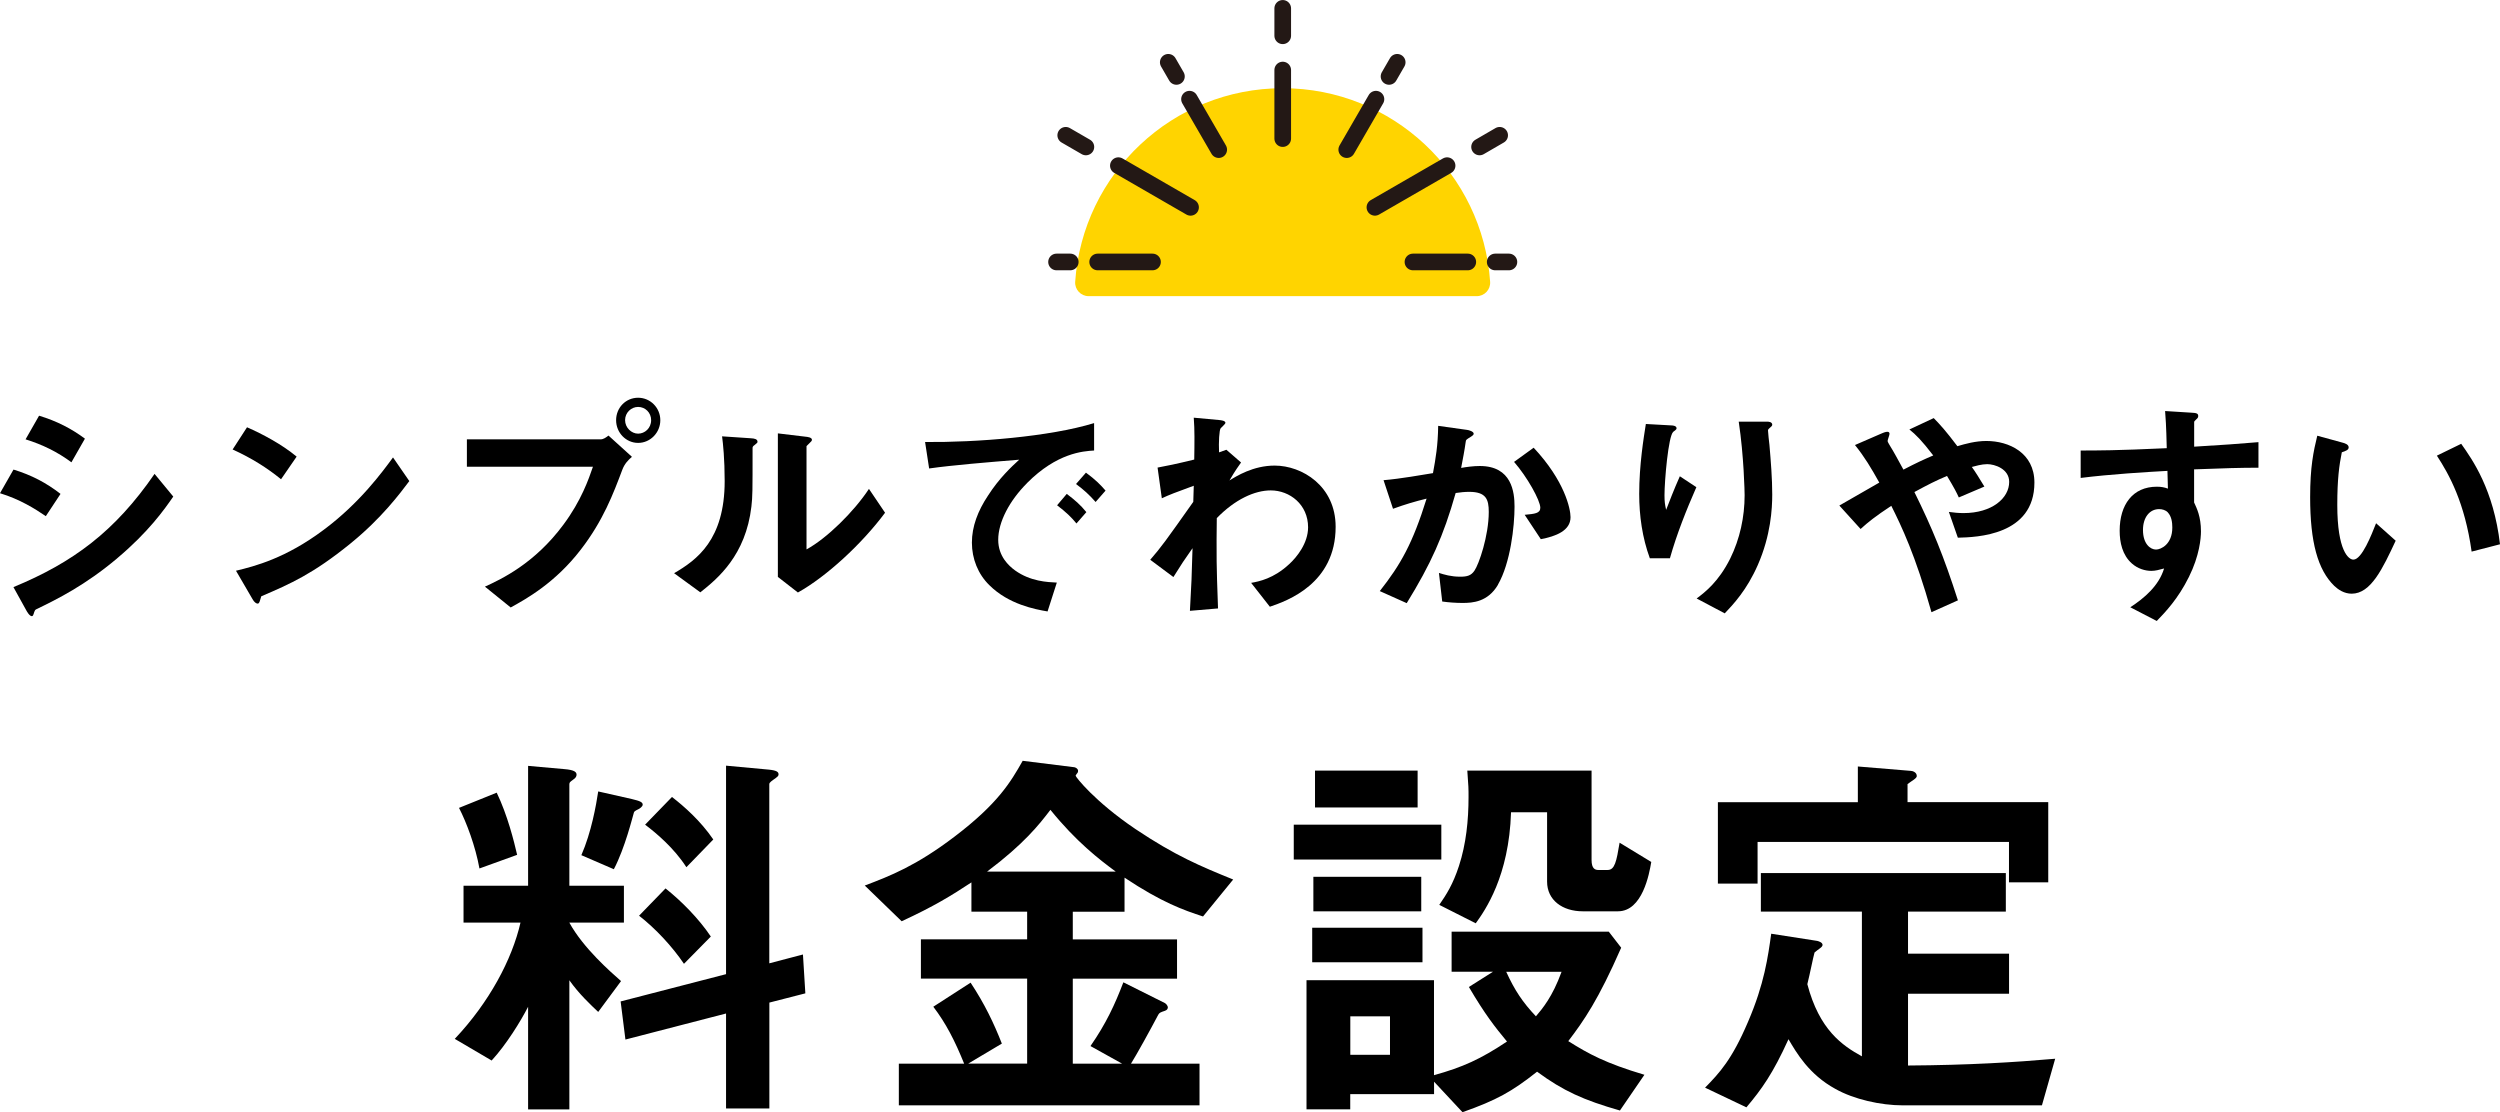
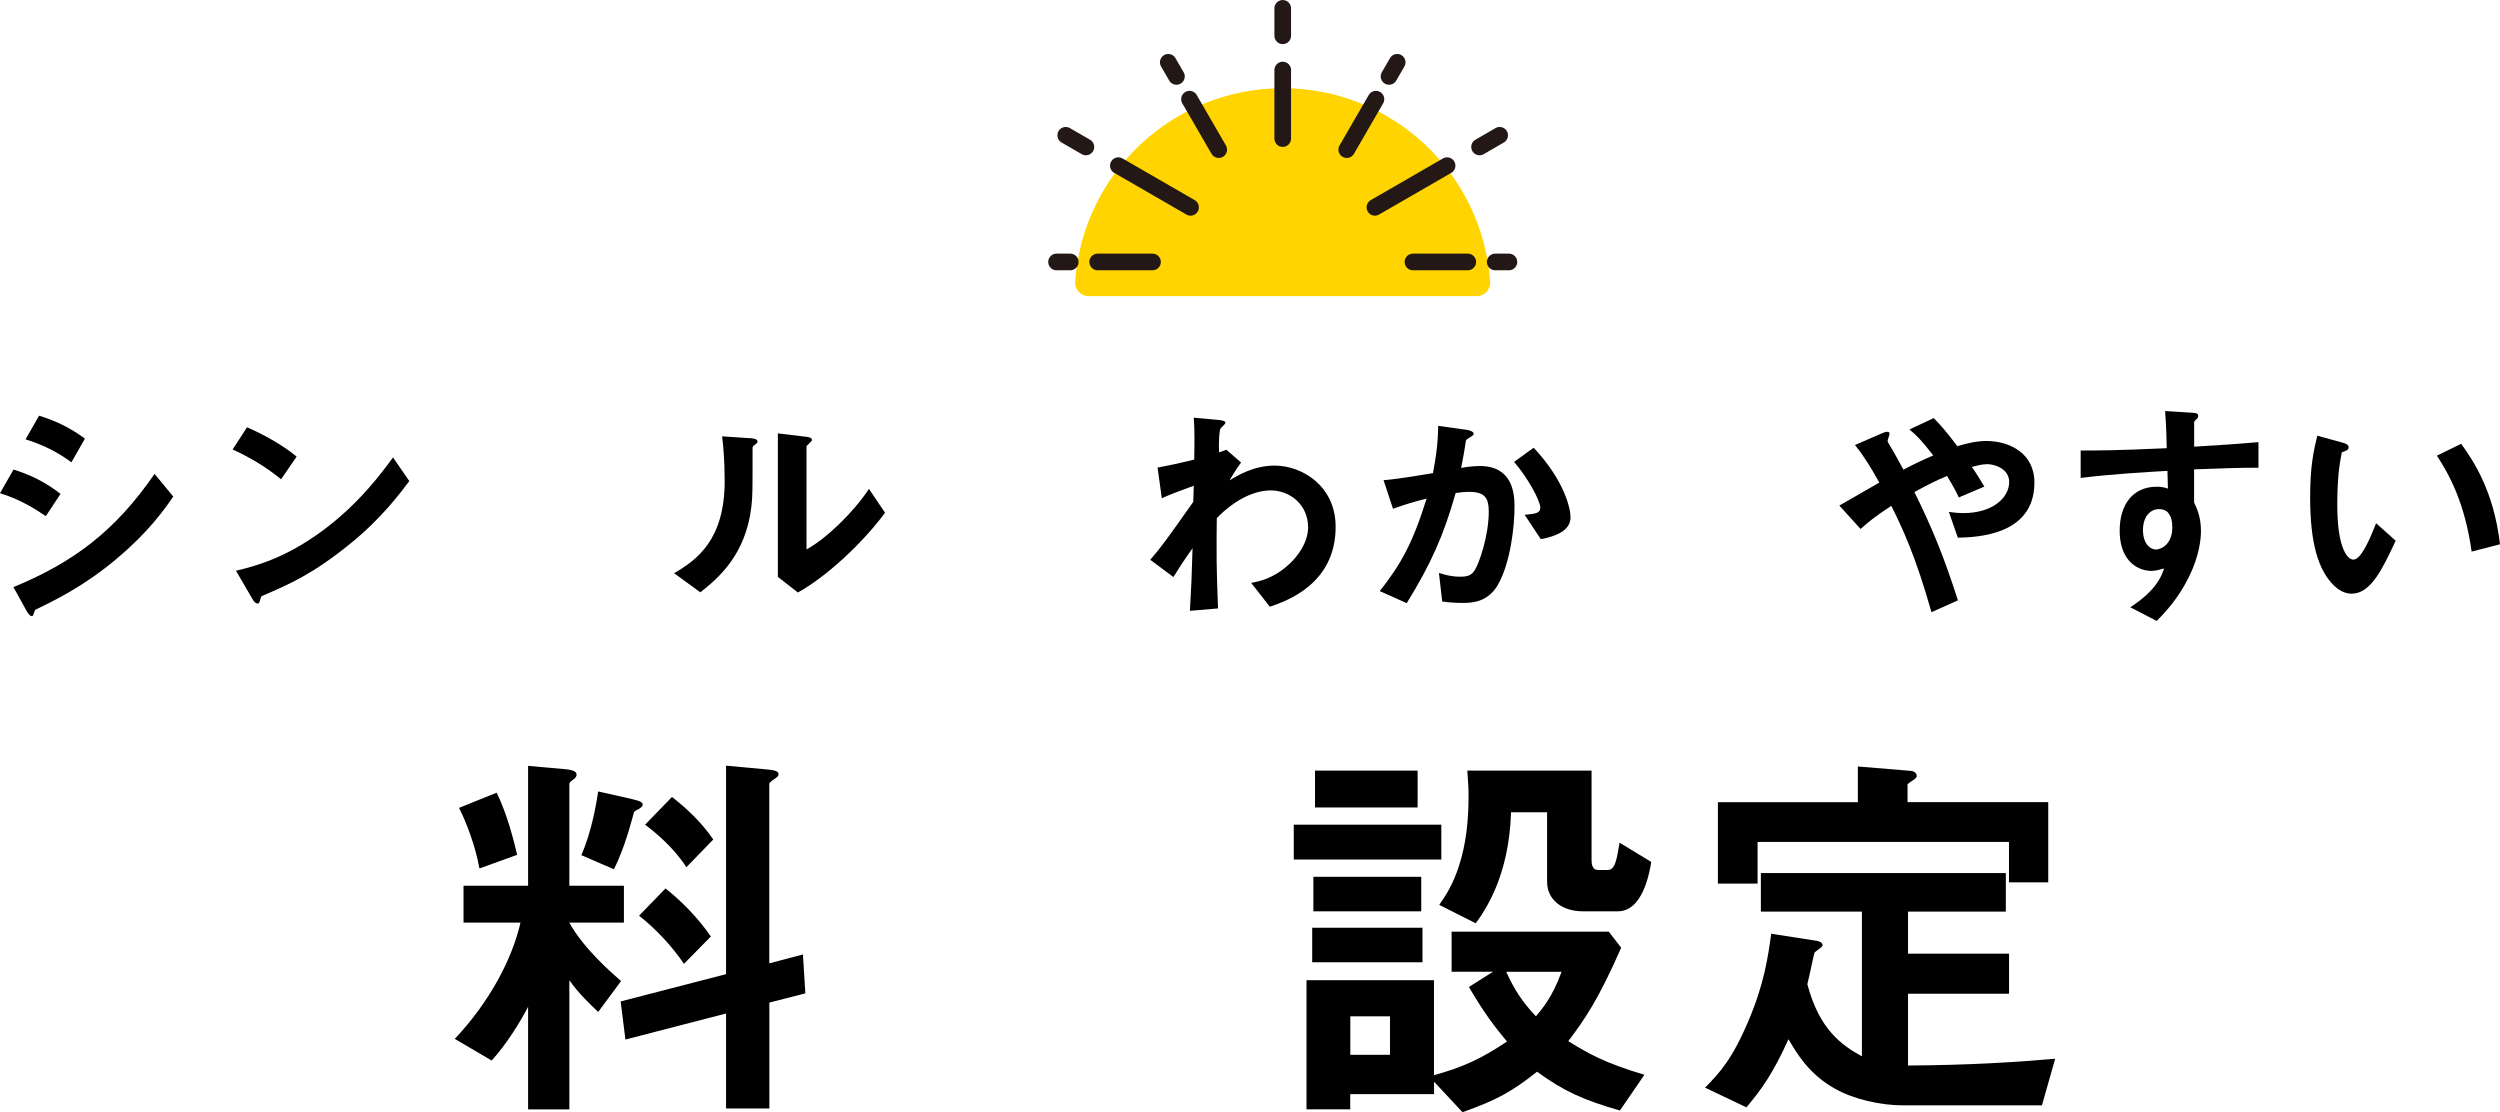
<svg xmlns="http://www.w3.org/2000/svg" id="_レイヤー_2" viewBox="0 0 364.75 162.26">
  <defs>
    <style>.cls-1{fill:#ffd400;}.cls-2{fill:none;stroke:#231815;stroke-linecap:round;stroke-linejoin:round;stroke-width:2.43px;}</style>
  </defs>
  <g id="_レイヤー_1-2">
    <path class="cls-1" d="M215.45,43.21c1.14,0,2.04-.96,1.96-2.1-1.08-15.78-14.22-28.24-30.27-28.24s-29.19,12.46-30.27,28.24c-.08,1.13.83,2.1,1.96,2.1h56.6Z" />
    <path d="M83.06,134.6c2.05,3.74,6.02,7.19,7.55,8.54l-3.33,4.5c-1.05-.99-2.81-2.63-4.21-4.62v18.84h-6.02v-14.97c-1.05,2.05-3.16,5.5-5.32,7.84l-5.38-3.16c5.03-5.32,8.36-11.58,9.59-16.96h-8.31v-5.38h9.42v-17.49l5.26.47c1.58.12,1.81.47,1.81.82,0,.23-.12.47-.47.7-.47.35-.58.41-.58.7v14.8h7.96v5.38h-7.96ZM69.95,126.7c-.58-3.22-1.87-6.67-2.98-8.83l5.5-2.22c1.58,3.28,2.52,7.08,2.98,9.07l-5.5,1.99ZM93.18,118.04c-.58.29-.64.35-.7.53-.18.58-1.29,5.15-2.92,8.25l-4.74-2.05c1.46-3.33,2.16-7.31,2.46-9.3l4.91,1.11c1.23.29,1.58.47,1.58.82,0,.29-.47.58-.58.64ZM112.25,146.29v15.44h-6.32v-13.86l-14.68,3.8-.7-5.56,15.38-3.98v-30.42l6.26.58c1.17.12,1.4.35,1.4.7,0,.23-.18.35-.41.53-.58.41-.94.64-.94.88v26.15l4.91-1.29.35,5.67-5.26,1.35ZM99.79,140.62c-1.7-2.52-4.15-5.15-6.55-7.02l3.86-3.98c2.28,1.81,4.85,4.39,6.61,7.02l-3.92,3.98ZM100.14,126.52c-1.81-2.81-4.39-4.97-6.02-6.2l3.92-4.04c1.75,1.35,4.15,3.45,6.03,6.2l-3.92,4.04Z" />
-     <path d="M175.54,133.72c-2.87-.94-6.03-2.05-11.47-5.67v4.97h-7.55v4.04h15.21v5.73h-15.21v12.4h7.2l-4.62-2.57c2.28-3.28,3.57-6.08,4.8-9.3l6.08,3.04c.29.18.41.53.41.58,0,.18-.06.41-.41.53-.7.23-.82.29-.99.58-1.11,2.11-3.1,5.73-3.98,7.14h10v6.08h-43.87v-6.08h9.53c-1.35-3.33-2.63-5.85-4.5-8.31l5.44-3.51c2.05,3.1,3.39,5.91,4.56,8.89l-4.91,2.92h8.6v-12.4h-15.5v-5.73h15.5v-4.04h-8.13v-4.27c-2.92,1.93-5.5,3.51-10.18,5.67l-5.38-5.21c3.69-1.4,7.49-2.87,13.1-7.14,6.32-4.8,8.19-7.96,9.94-11.06l7.55.94c.23.06.53.23.53.53,0,.18-.06.29-.18.41-.06.12-.18.23-.18.29,0,.18,2.75,3.74,8.72,7.78,5.85,3.92,9.53,5.44,14.27,7.37l-4.39,5.38ZM153.25,118.16c-1.64,2.16-3.86,4.97-9.24,9.01h18.78c-2.46-1.81-5.79-4.39-9.53-9.01Z" />
    <path d="M188.76,125.41v-5.09h21.53v5.09h-21.53ZM236.37,162.03c-5.32-1.52-8.31-2.87-12.11-5.67-3.69,2.92-5.91,4.15-10.88,5.91l-4.15-4.45v1.81h-12.23v2.22h-6.38v-18.84h18.6v13.86c4.21-1.17,6.79-2.34,10.65-4.91-1.75-2.11-3.22-3.98-5.56-7.96l3.51-2.22h-6.03v-5.85h22.93l1.81,2.34c-3.33,7.6-5.44,10.65-7.72,13.63,2.98,1.87,5.44,3.22,11.11,4.91l-3.57,5.21ZM191.45,140.39v-5.03h16.09v5.03h-16.09ZM191.62,132.96v-5.03h15.74v5.03h-15.74ZM191.86,117.81v-5.38h14.97v5.38h-14.97ZM202.8,148.28h-5.79v5.62h5.79v-5.62ZM236.08,132.96h-5.15c-2.98,0-5.21-1.64-5.21-4.33v-10.12h-5.26c-.29,9.36-3.8,14.33-5.15,16.2l-5.32-2.69c1.05-1.52,1.99-2.98,2.87-5.67,1.05-3.22,1.4-6.67,1.4-10.06,0-1.17,0-1.58-.18-3.86h18.13v13.04c0,1.29.53,1.46.99,1.46h1.35c1.05,0,1.29-1.23,1.75-3.98l4.62,2.81c-.29,1.75-1.29,7.2-4.86,7.2ZM219.76,141.79c1.23,2.69,2.4,4.45,4.33,6.49.94-1.11,2.4-2.81,3.74-6.49h-8.07Z" />
    <path d="M297.91,161.27h-20.3c-3.22,0-7.14-.88-9.83-2.4-3.86-2.11-5.67-5.26-6.84-7.25-2.28,5.03-3.92,7.31-6.14,9.94l-6.03-2.87c2.11-2.16,3.92-4.09,6.26-9.59,2.4-5.56,2.92-9.53,3.39-12.87l6.73,1.05c.23.06.76.23.76.58s-.58.58-1.17,1.11c-.23.82-.64,2.98-1.05,4.62,1.75,6.67,5.09,8.95,7.96,10.53v-21.12h-14.74v-5.62h35.74v5.62h-14.27v6.14h14.74v5.85h-14.74v10.47c8.89-.06,15.56-.47,21.47-.99l-1.93,6.79ZM293.11,128.75v-5.91h-36.68v6.08h-5.79v-11.88h20.42v-5.21l7.72.64c.23,0,.88.18.88.76,0,.35-.76.7-1.35,1.17v2.63h20.53v11.7h-5.73Z" />
    <path d="M6.69,75.31c-1.62-1.1-3.76-2.45-6.69-3.35l1.97-3.45c2.59.79,4.79,1.93,6.86,3.55l-2.14,3.24ZM17.11,81.45c-4.73,3.97-8.69,5.93-11.83,7.45-.14.07-.21.17-.28.38-.14.48-.21.62-.35.62-.34,0-.72-.66-.86-.93l-1.83-3.31c8.69-3.59,14.8-8.11,20.59-16.52l2.73,3.31c-1.31,1.9-3.62,5.17-8.18,9ZM10.42,67.45c-2.04-1.52-4.24-2.59-6.69-3.35l1.97-3.45c2.62.79,4.79,1.93,6.69,3.35l-1.97,3.45Z" />
    <path d="M41.01,69.93c-1.97-1.62-4.31-3.1-7.07-4.35l2.1-3.24c2.28,1,5.07,2.48,7.24,4.28l-2.28,3.31ZM51.12,79.31c-5.45,4.42-8.73,5.86-13,7.69-.17.48-.24,1.07-.52,1.07-.21,0-.52-.21-.76-.66l-2.41-4.14c2.76-.66,7.28-1.83,12.8-5.97,5.28-3.93,8.59-8.49,10.11-10.56l2.38,3.45c-1.35,1.79-4.04,5.42-8.59,9.11Z" />
-     <path d="M90.79,68.55c-1.31,3.48-2.79,7.42-6.07,11.66-3.69,4.79-7.83,7.11-10.21,8.42l-3.76-3.04c2.35-1.07,7.24-3.35,11.45-9.04,2.62-3.52,3.69-6.66,4.31-8.45h-18.39v-4h19.52c.41,0,.79-.28,1.14-.55l3.42,3.1c-.55.48-1.07,1-1.41,1.9ZM93.1,64.62c-1.76,0-3.21-1.48-3.21-3.31s1.41-3.28,3.21-3.28,3.24,1.48,3.24,3.28-1.45,3.31-3.24,3.31ZM93.1,59.37c-1,0-1.9.83-1.9,1.93s.93,1.97,1.9,1.97,1.9-.79,1.9-1.97c0-1.1-.86-1.93-1.9-1.93Z" />
    <path d="M110.04,64.96c-.24.21-.24.28-.24.45,0,6.45,0,6.97-.17,8.49-.83,7.14-4.93,10.52-7.45,12.52l-3.83-2.79c3.31-1.93,7.38-4.86,7.38-13.45,0-3.21-.24-5.48-.38-6.52l4.17.28c.62.03,1,.14,1,.52,0,.14-.07.17-.48.52ZM116.42,86.45l-2.93-2.28v-20.94l4,.48c.31.03.97.1.97.45,0,.14-.07.24-.38.52,0,.03-.41.38-.41.41v15.07c2.97-1.62,6.9-5.48,9.11-8.83l2.35,3.48c-3.38,4.55-8.55,9.31-12.69,11.62Z" />
-     <path d="M149.85,70.48c-2.55,2.55-4.21,5.66-4.21,8.28,0,2.38,1.52,3.79,2.48,4.48,2.24,1.59,4.66,1.69,6.07,1.76l-1.35,4.21c-1.83-.31-5.69-1.04-8.49-3.83-1.66-1.62-2.55-3.86-2.55-6.21s.86-4.62,2.35-6.86c1.62-2.52,3.35-4.14,4.55-5.24-4.62.38-9.69.79-13.14,1.28l-.59-3.86c7.45.07,18.14-.76,24.66-2.76v4c-1.62.1-5.42.35-9.8,4.76ZM157.06,76.38c-.76-.93-1.48-1.62-2.83-2.66l1.41-1.66c1.14.86,2,1.59,2.86,2.66l-1.45,1.66ZM159.85,73.24c-.9-1.03-1.73-1.79-2.86-2.62l1.45-1.66c1.45,1.07,2.14,1.79,2.86,2.62l-1.45,1.66Z" />
    <path d="M185.27,88.52l-2.73-3.48c1.17-.21,3.28-.62,5.55-2.73,1.1-1,2.76-3.04,2.76-5.38,0-3.31-2.66-5.38-5.45-5.38-2.35,0-5.21,1.31-7.87,4.04l-.03,3.14c-.03,4.66.14,7.59.21,10.04l-4.1.35c.21-3.79.28-5.14.38-9.14-1.1,1.55-1.72,2.48-2.79,4.21l-3.38-2.52c1.66-1.93,2.14-2.59,6.28-8.45l.07-2.35c-2.73,1-3.55,1.31-4.66,1.83l-.62-4.48c1.31-.24,2.69-.52,5.35-1.17.04-2.48.07-4.31-.07-6.11l3.69.34c.31.03.93.1.93.41,0,.17-.59.66-.69.79-.21.21-.31,2.04-.24,3.52l1.07-.38,2.14,1.86c-.97,1.35-1.38,2.1-1.69,2.62,1-.62,3.45-2.17,6.59-2.17,4,0,8.9,2.97,8.9,8.93,0,8.31-7.07,10.8-9.59,11.66Z" />
    <path d="M218.56,85.31c-1.48,2.52-3.69,2.66-5.17,2.66-.93,0-2-.07-2.97-.21l-.48-4.17c.76.24,1.76.55,3.1.55,1.04,0,1.59-.17,2.07-.86.66-.93,2.1-5.11,2.1-8.59,0-1.83-.38-2.93-2.86-2.93-.62,0-1.31.07-1.97.17-1.79,6.31-3.62,10.35-7.14,16.07l-3.93-1.76c3.04-3.86,4.79-6.93,6.83-13.49-1.69.41-3.1.83-4.9,1.48l-1.38-4.17c2.52-.21,5.69-.79,7.21-1.03.41-2.21.72-4.04.76-6.9l4.21.59c.28.03.97.24.97.55,0,.14-.07.24-.45.48-.62.38-.69.41-.72.76-.17,1.24-.41,2.45-.66,3.76.76-.14,1.79-.28,2.72-.28,4.69,0,5.07,3.83,5.07,5.93,0,2.86-.59,8.21-2.42,11.38ZM224.8,78.66l-2.35-3.55c1.48-.14,2.28-.21,2.28-1.03,0-1.07-1.93-4.52-3.83-6.69l2.86-2.07c4.52,4.83,5.38,8.9,5.38,10.14,0,1.97-2.14,2.79-4.35,3.21Z" />
-     <path d="M243.64,81.45h-2.93c-1.1-3-1.55-6.21-1.55-9.38,0-4.24.66-8.24.97-10.21l3.76.21c.21,0,.72.07.72.41,0,.24-.34.38-.48.52-.72.59-1.28,7.18-1.28,9.25,0,1,.07,1.38.24,2.14.45-1.17,1.14-2.97,2-4.9l2.41,1.59c-1.48,3.38-2.86,6.83-3.86,10.38ZM256.47,82.42c-1.62,3.69-3.59,5.76-4.83,7.07l-4.1-2.17c1.24-.93,3.21-2.45,4.9-5.83,1.41-2.86,2.1-6.07,2.1-9.24,0-.38-.1-5.69-.86-10.73h4.17c.1,0,.72,0,.72.45,0,.31-.62.52-.62.83s.17,1.76.21,2.1c.21,2.41.41,4.97.41,7.24,0,2.07-.21,5.97-2.1,10.28Z" />
    <path d="M285.65,78.45l-1.31-3.76c.69.1,1.45.17,2.14.17,4.14,0,6.66-2.17,6.66-4.55,0-1.9-2.1-2.59-3.21-2.59-.79,0-1.76.28-2.24.41.48.66,1.04,1.55,1.83,2.86l-3.73,1.59c-.31-.69-.66-1.38-1.72-3.14-1.69.72-2.66,1.21-4.76,2.35,2.59,5.24,4.28,9.35,6.35,15.8l-3.86,1.73c-2.35-8.35-4.38-12.56-5.86-15.52-2.35,1.55-3.38,2.38-4.48,3.38l-3.1-3.42c.48-.28,1.04-.59,5.83-3.35-1.17-2.1-2.14-3.73-3.55-5.48l3.66-1.59c.41-.17,1.38-.66,1.38-.03,0,.17-.28.86-.28,1.04,0,.14.34.66.45.86.24.34,1.28,2.24,1.86,3.31,1.86-.97,2.9-1.45,4.35-2.07-1.72-2.24-2.55-3.04-3.48-3.79l3.55-1.66c1,1.03,1.76,1.86,3.45,4.1,1.17-.35,2.66-.76,4.24-.76,3.28,0,7,1.72,7,6.07,0,7.73-8.45,7.97-11.14,8.04Z" />
    <path d="M320.12,68.48v4.83c.38.83,1,2.04,1,4.21,0,1-.21,3.55-1.76,6.66-1.59,3.21-3.45,5.14-4.69,6.42l-3.86-2c2.07-1.35,4.17-3.14,4.93-5.66-.76.21-1.28.35-1.86.35-.9,0-1.97-.31-2.83-1.07-1.41-1.24-1.79-3.1-1.79-4.79,0-3.79,1.9-6.42,5.42-6.42.66,0,1.14.1,1.62.28l-.07-2.59c-3.07.17-8.28.48-12.66,1.03v-4c2.35,0,5.31,0,12.56-.34-.04-1.07-.04-2.9-.24-5.42l3.83.24c.79.03,1,.14,1,.48,0,.21-.07.31-.31.52s-.28.28-.28.41v3.55c4.79-.28,5.86-.38,9.38-.66v3.73c-2.62,0-4.9.07-9.38.24ZM316.29,74.76c-.34-.35-.83-.48-1.28-.48-1.38,0-2.35,1.21-2.35,3.04,0,2.07,1.1,2.86,1.9,2.86.72,0,2.38-.76,2.38-3.21,0-.72-.1-1.62-.66-2.21Z" />
    <path d="M343.12,86.62c-1.1,0-1.97-.59-2.55-1.14-2.41-2.35-3.52-6.38-3.52-12.94,0-4.42.48-6.66,1.04-8.97l3.79,1.04c.24.07.79.24.79.66,0,.38-.41.52-1,.72-.38,1.9-.66,3.9-.66,7.69,0,6.73,1.66,7.97,2.35,7.97,1.24,0,2.66-3.66,3.31-5.31l2.86,2.55c-1.9,4.07-3.62,7.73-6.42,7.73ZM360.61,80.48c-1-7.17-3.28-11.25-5.07-14l3.55-1.73c1.66,2.35,4.73,6.69,5.66,14.66l-4.14,1.07Z" />
    <line class="cls-2" x1="214.15" y1="38.22" x2="206.15" y2="38.22" />
    <line class="cls-2" x1="220.15" y1="38.22" x2="218.15" y2="38.22" />
    <line class="cls-2" x1="211.13" y1="24.17" x2="200.6" y2="30.25" />
    <line class="cls-2" x1="218.8" y1="19.74" x2="215.87" y2="21.44" />
    <line class="cls-2" x1="200.75" y1="14.47" x2="196.49" y2="21.83" />
    <line class="cls-2" x1="203.85" y1="9.09" x2="202.66" y2="11.15" />
    <line class="cls-2" x1="187.15" y1="10.22" x2="187.15" y2="20.22" />
    <line class="cls-2" x1="187.15" y1="1.22" x2="187.15" y2="5.22" />
    <line class="cls-2" x1="173.55" y1="14.47" x2="177.81" y2="21.83" />
    <line class="cls-2" x1="170.45" y1="9.09" x2="171.64" y2="11.15" />
    <line class="cls-2" x1="163.17" y1="24.17" x2="173.7" y2="30.25" />
    <line class="cls-2" x1="155.49" y1="19.74" x2="158.43" y2="21.44" />
    <line class="cls-2" x1="160.15" y1="38.22" x2="168.15" y2="38.22" />
    <line class="cls-2" x1="154.15" y1="38.22" x2="156.15" y2="38.22" />
  </g>
</svg>